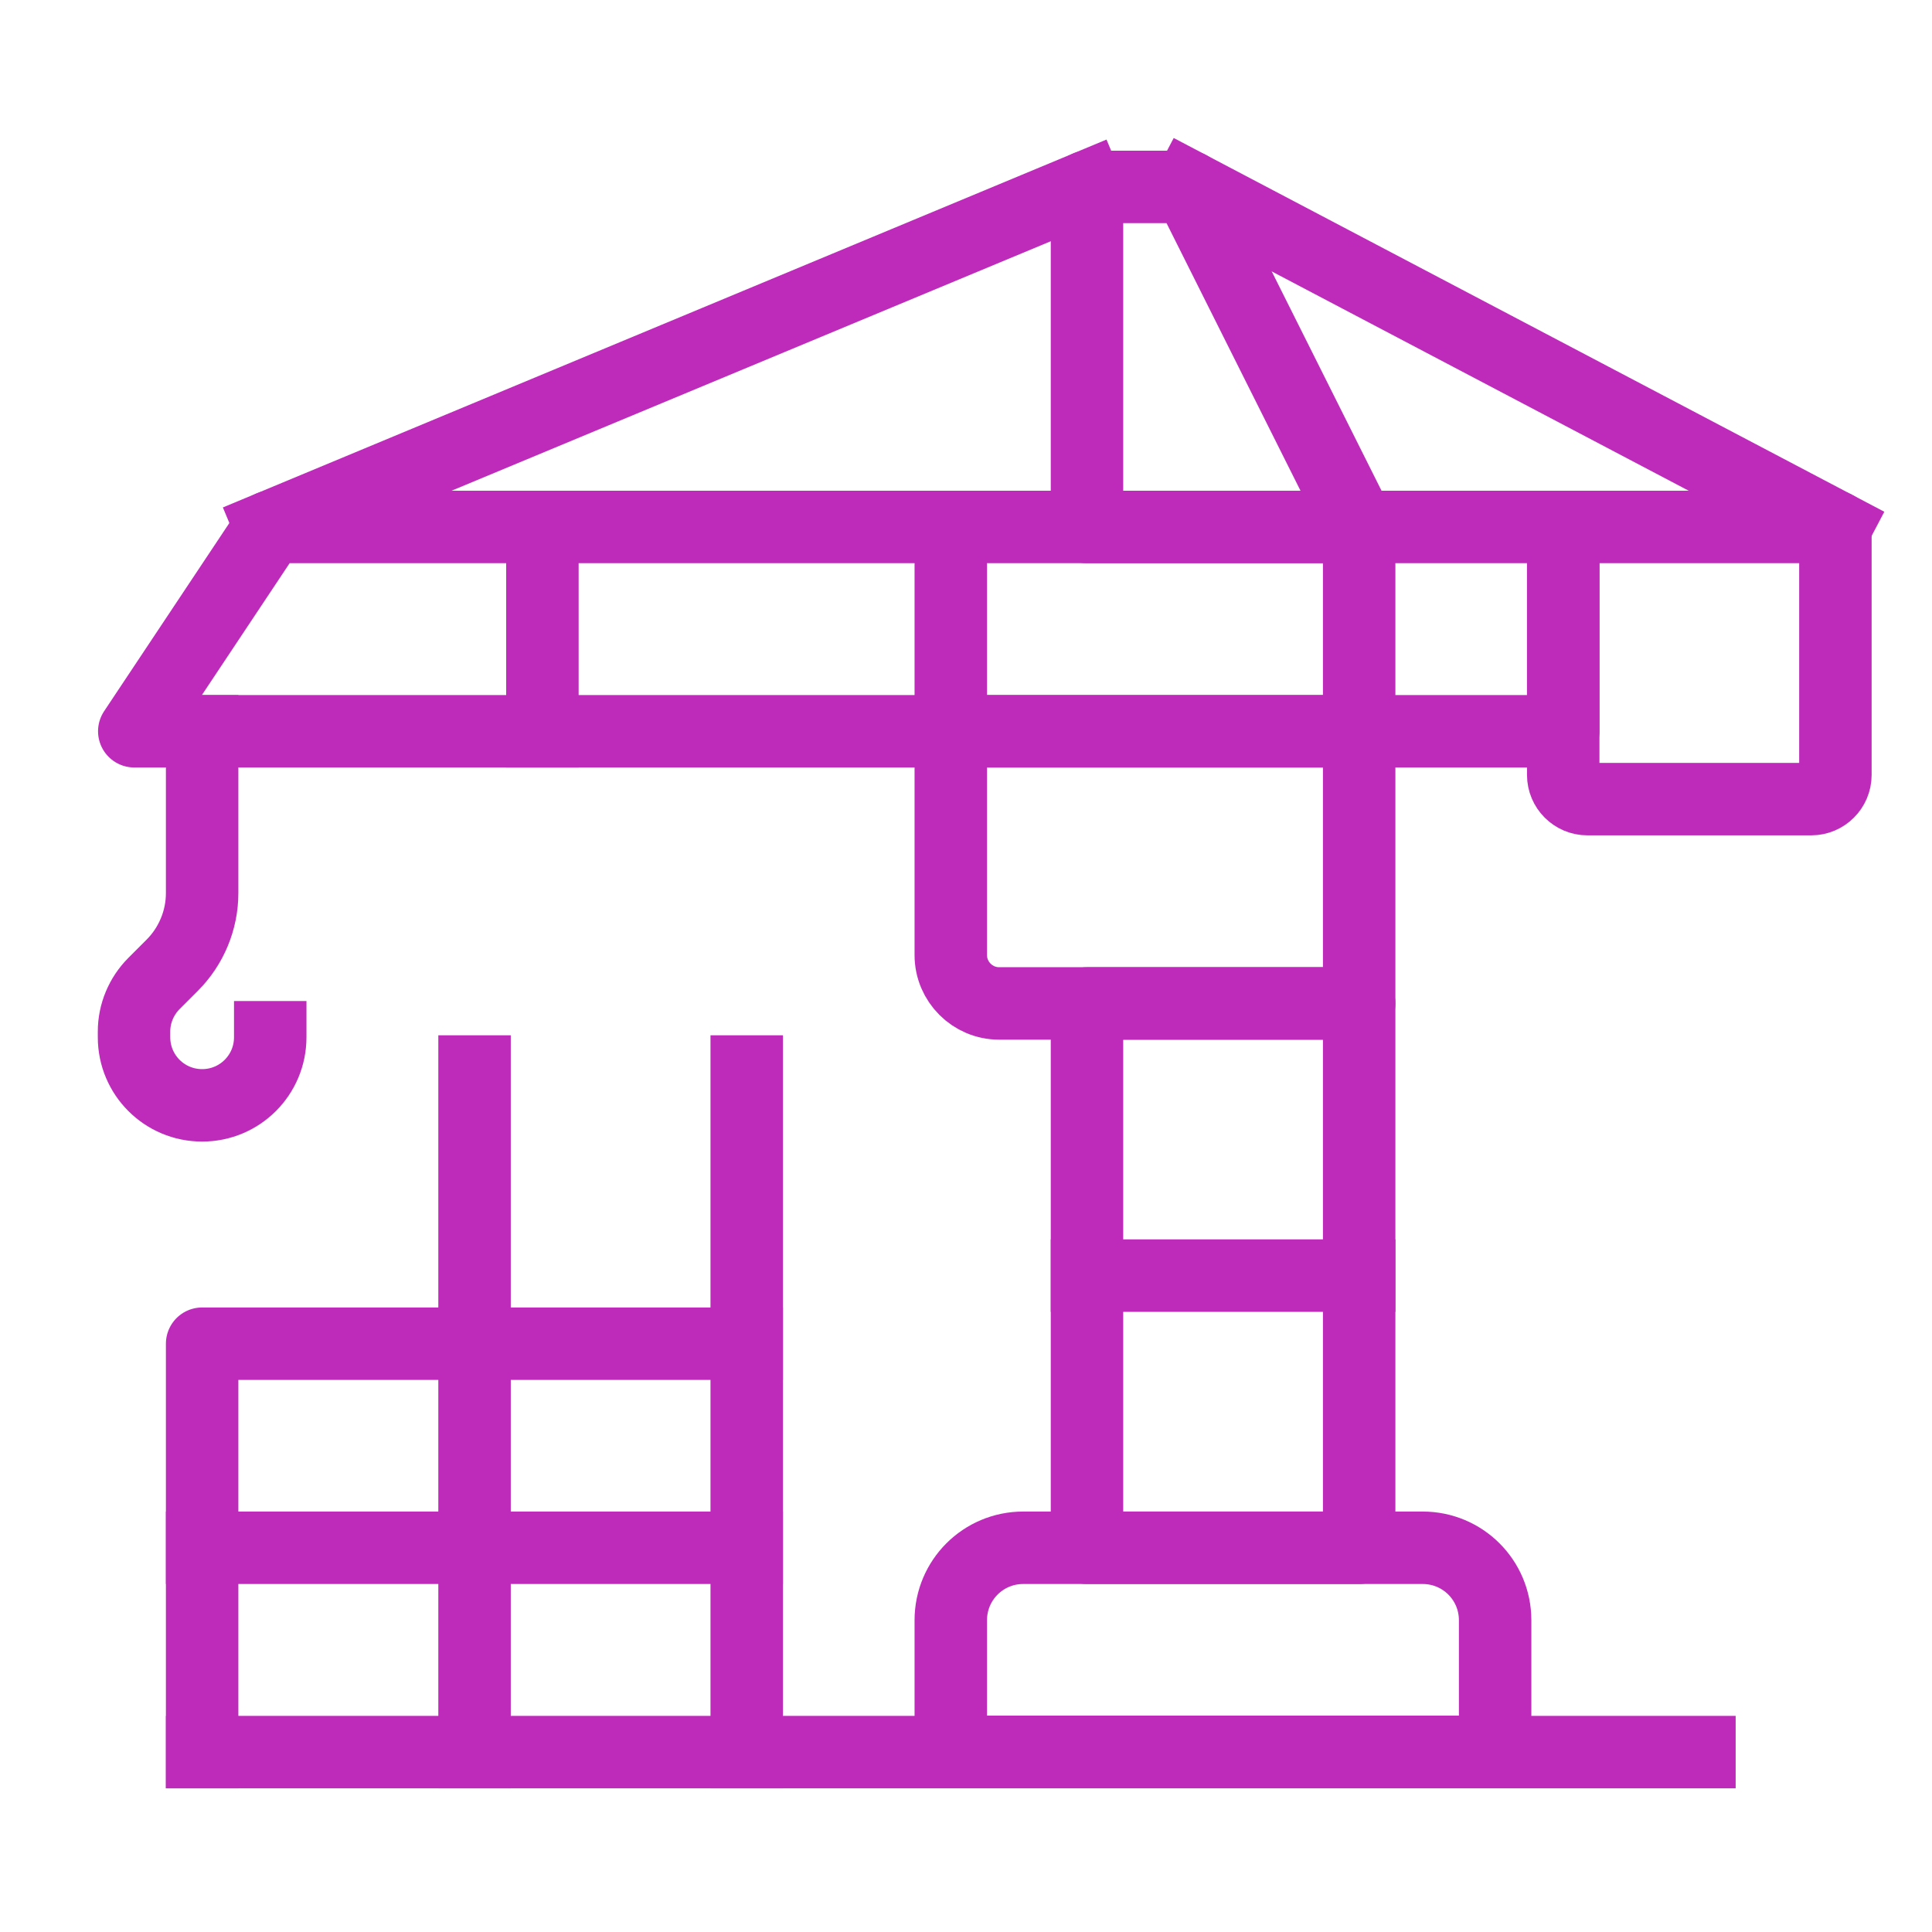
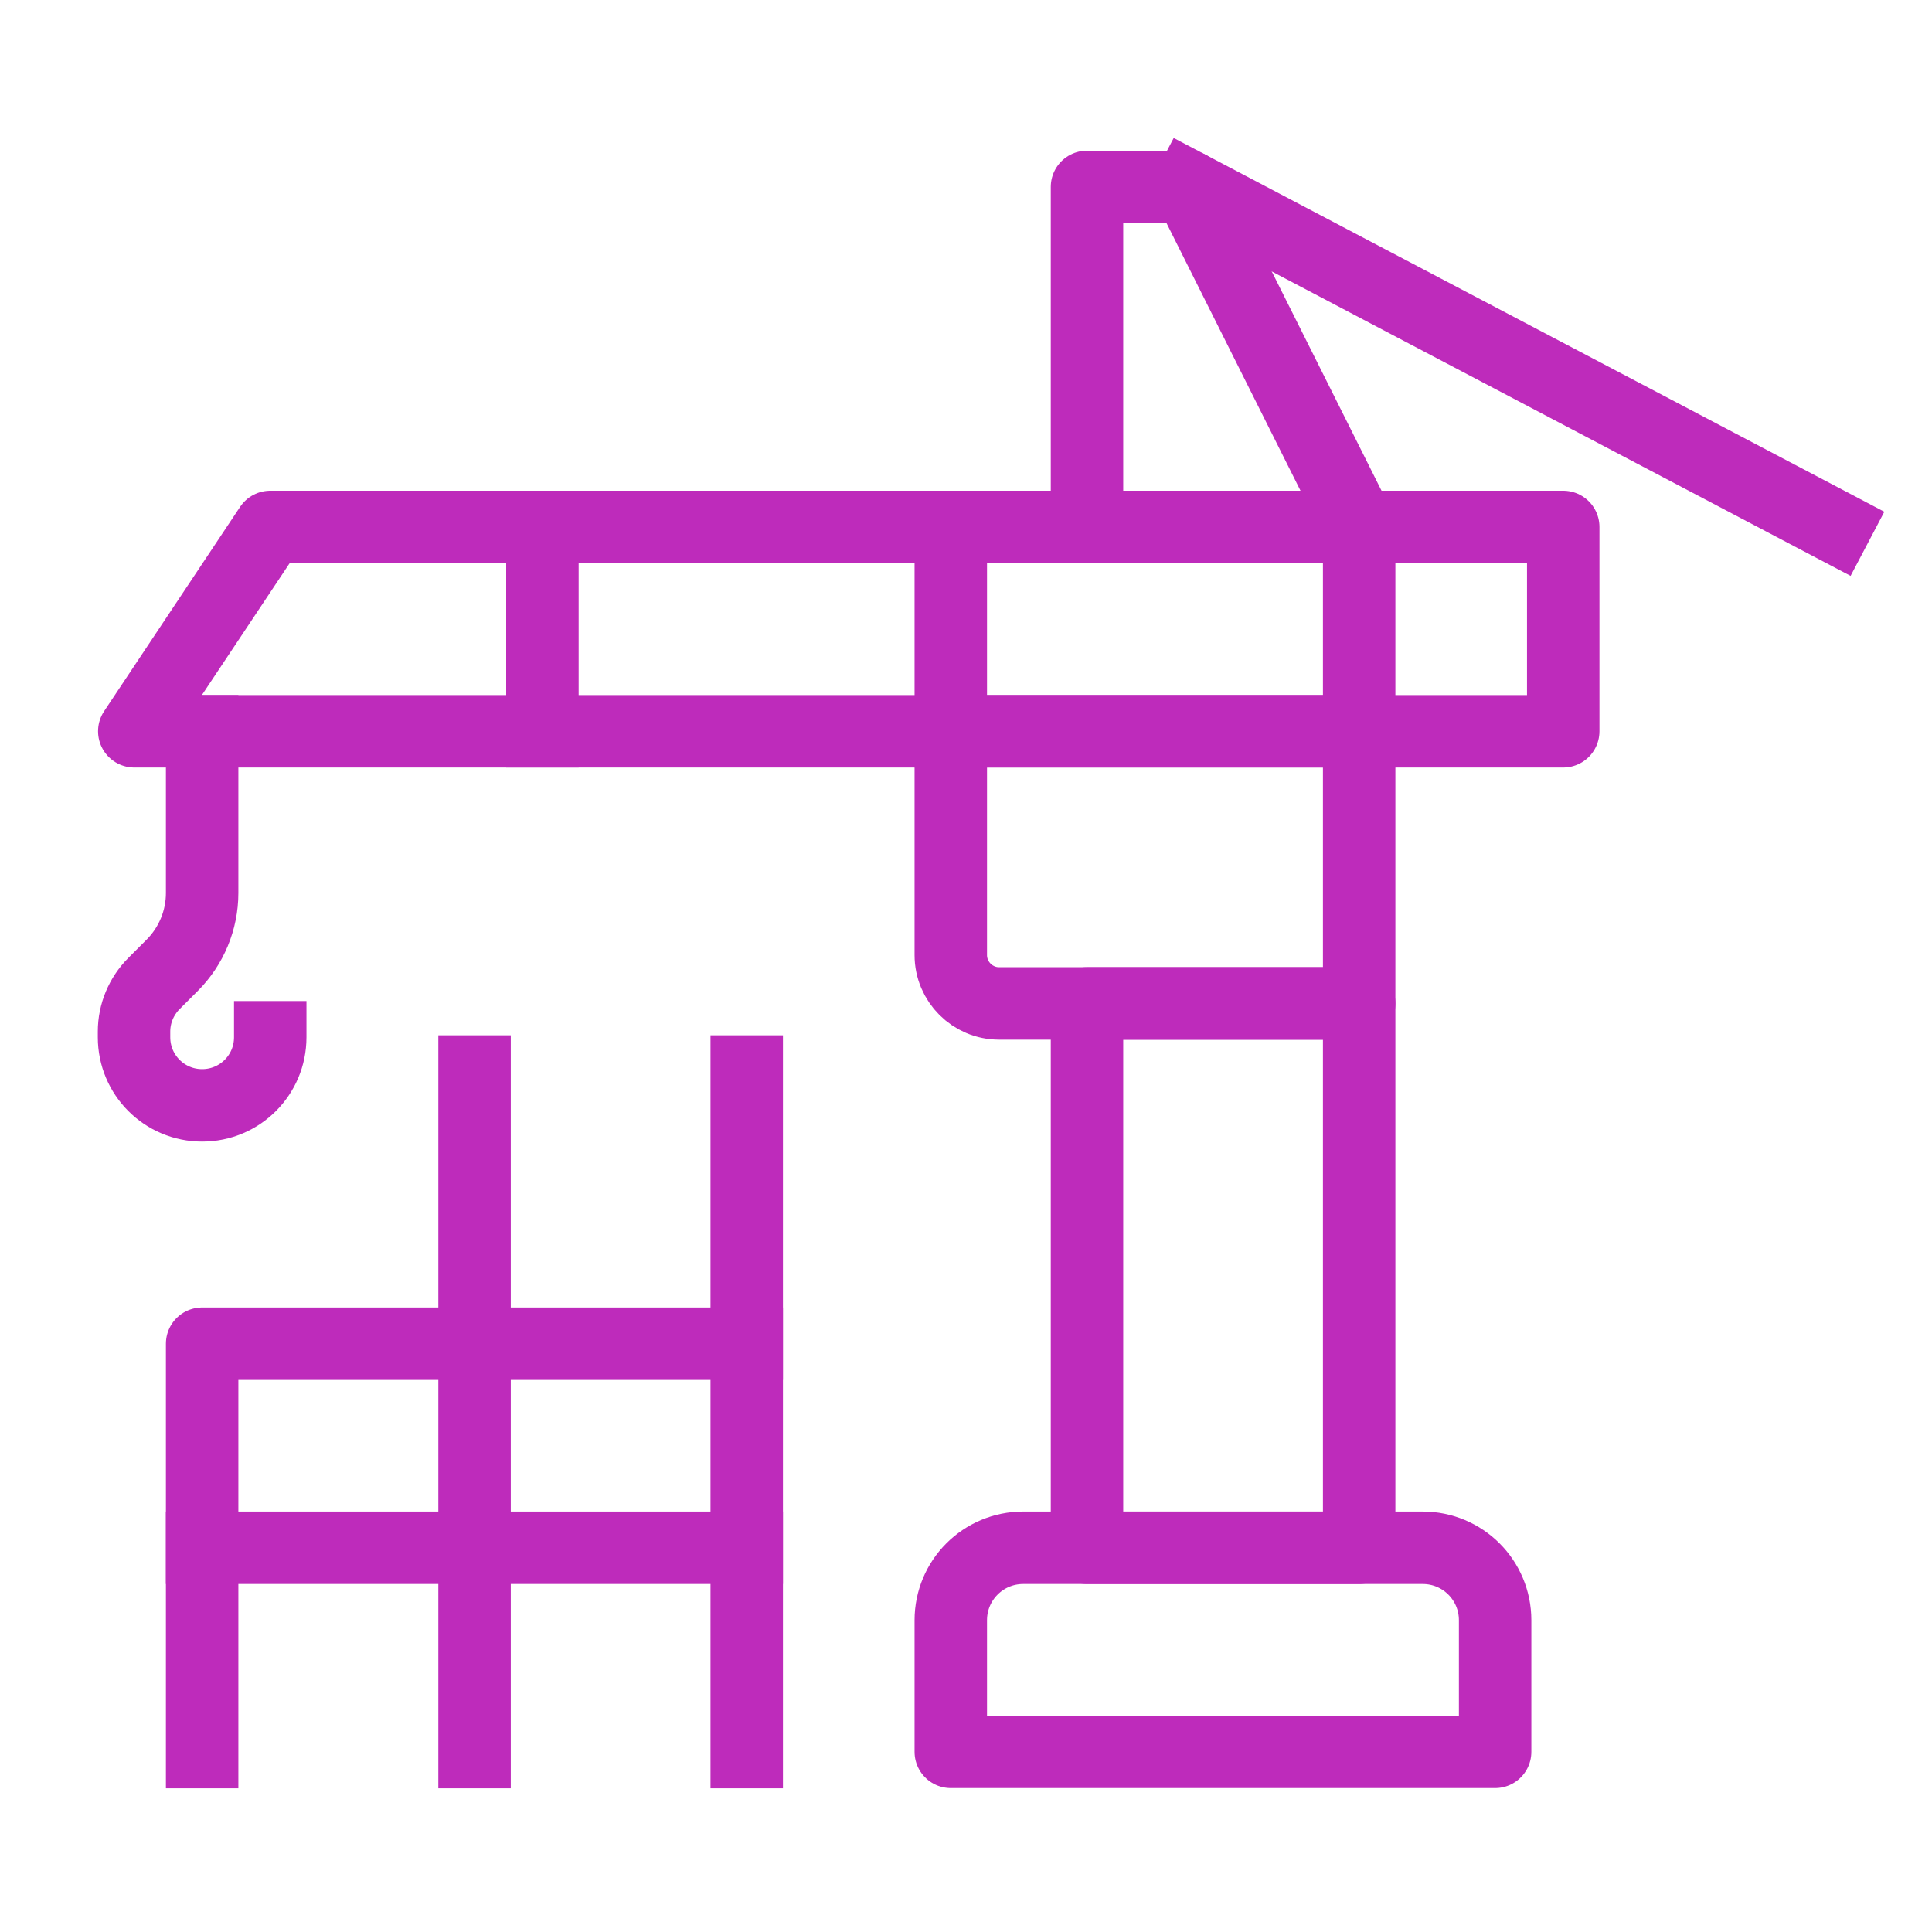
<svg xmlns="http://www.w3.org/2000/svg" id="Layer_1" data-name="Layer 1" viewBox="0 0 80 80">
  <defs>
    <style>
      .cls-1 {
        fill: none;
        stroke: #be2bbb;
        stroke-linecap: square;
        stroke-linejoin: round;
        stroke-width: 3px;
      }
    </style>
  </defs>
  <rect class="cls-1" x="45.01" y="41.55" width="11.27" height="22.54" />
  <polygon class="cls-1" points="56.28 21.82 45.01 21.82 45.01 7.74 49.23 7.74 56.28 21.82" />
  <polygon class="cls-1" points="11.19 21.82 64.73 21.82 64.73 30.28 5.56 30.28 11.19 21.82" />
-   <line class="cls-1" x1="70.37" y1="72.55" x2="8.37" y2="72.55" />
-   <line class="cls-1" x1="45.01" y1="7.74" x2="11.19" y2="21.82" />
  <line class="cls-1" x1="76" y1="21.82" x2="49.23" y2="7.74" />
  <line class="cls-1" x1="30.92" y1="72.55" x2="30.92" y2="44.37" />
  <line class="cls-1" x1="19.65" y1="72.55" x2="19.65" y2="44.37" />
  <line class="cls-1" x1="8.37" y1="64.09" x2="30.92" y2="64.09" />
  <polyline class="cls-1" points="30.92 55.64 8.37 55.64 8.37 72.55" />
  <path class="cls-1" d="M42.37,64.09h16.54c1.66,0,3,1.34,3,3v5.45h-22.54v-5.45c0-1.66,1.34-3,3-3Z" />
  <path class="cls-1" d="M39.37,30.28h16.91v11.27h-14.91c-1.1,0-2-.9-2-2v-9.27h0Z" />
-   <path class="cls-1" d="M64.73,21.82h11.27v10.27c0,.55-.45,1-1,1h-9.27c-.55,0-1-.45-1-1v-10.27h0Z" />
  <line class="cls-1" x1="56.28" y1="21.82" x2="56.28" y2="30.28" />
  <line class="cls-1" x1="39.37" y1="21.82" x2="39.37" y2="30.28" />
  <line class="cls-1" x1="22.46" y1="21.82" x2="22.46" y2="30.28" />
-   <line class="cls-1" x1="45.01" y1="52.82" x2="56.28" y2="52.82" />
  <path class="cls-1" d="M8.37,30.28v6.7c0,1.12-.45,2.2-1.24,2.99l-.75.75c-.53.53-.83,1.25-.83,1.99v.24c0,1.56,1.26,2.82,2.82,2.82h0c1.56,0,2.82-1.26,2.82-2.82h0" />
</svg>